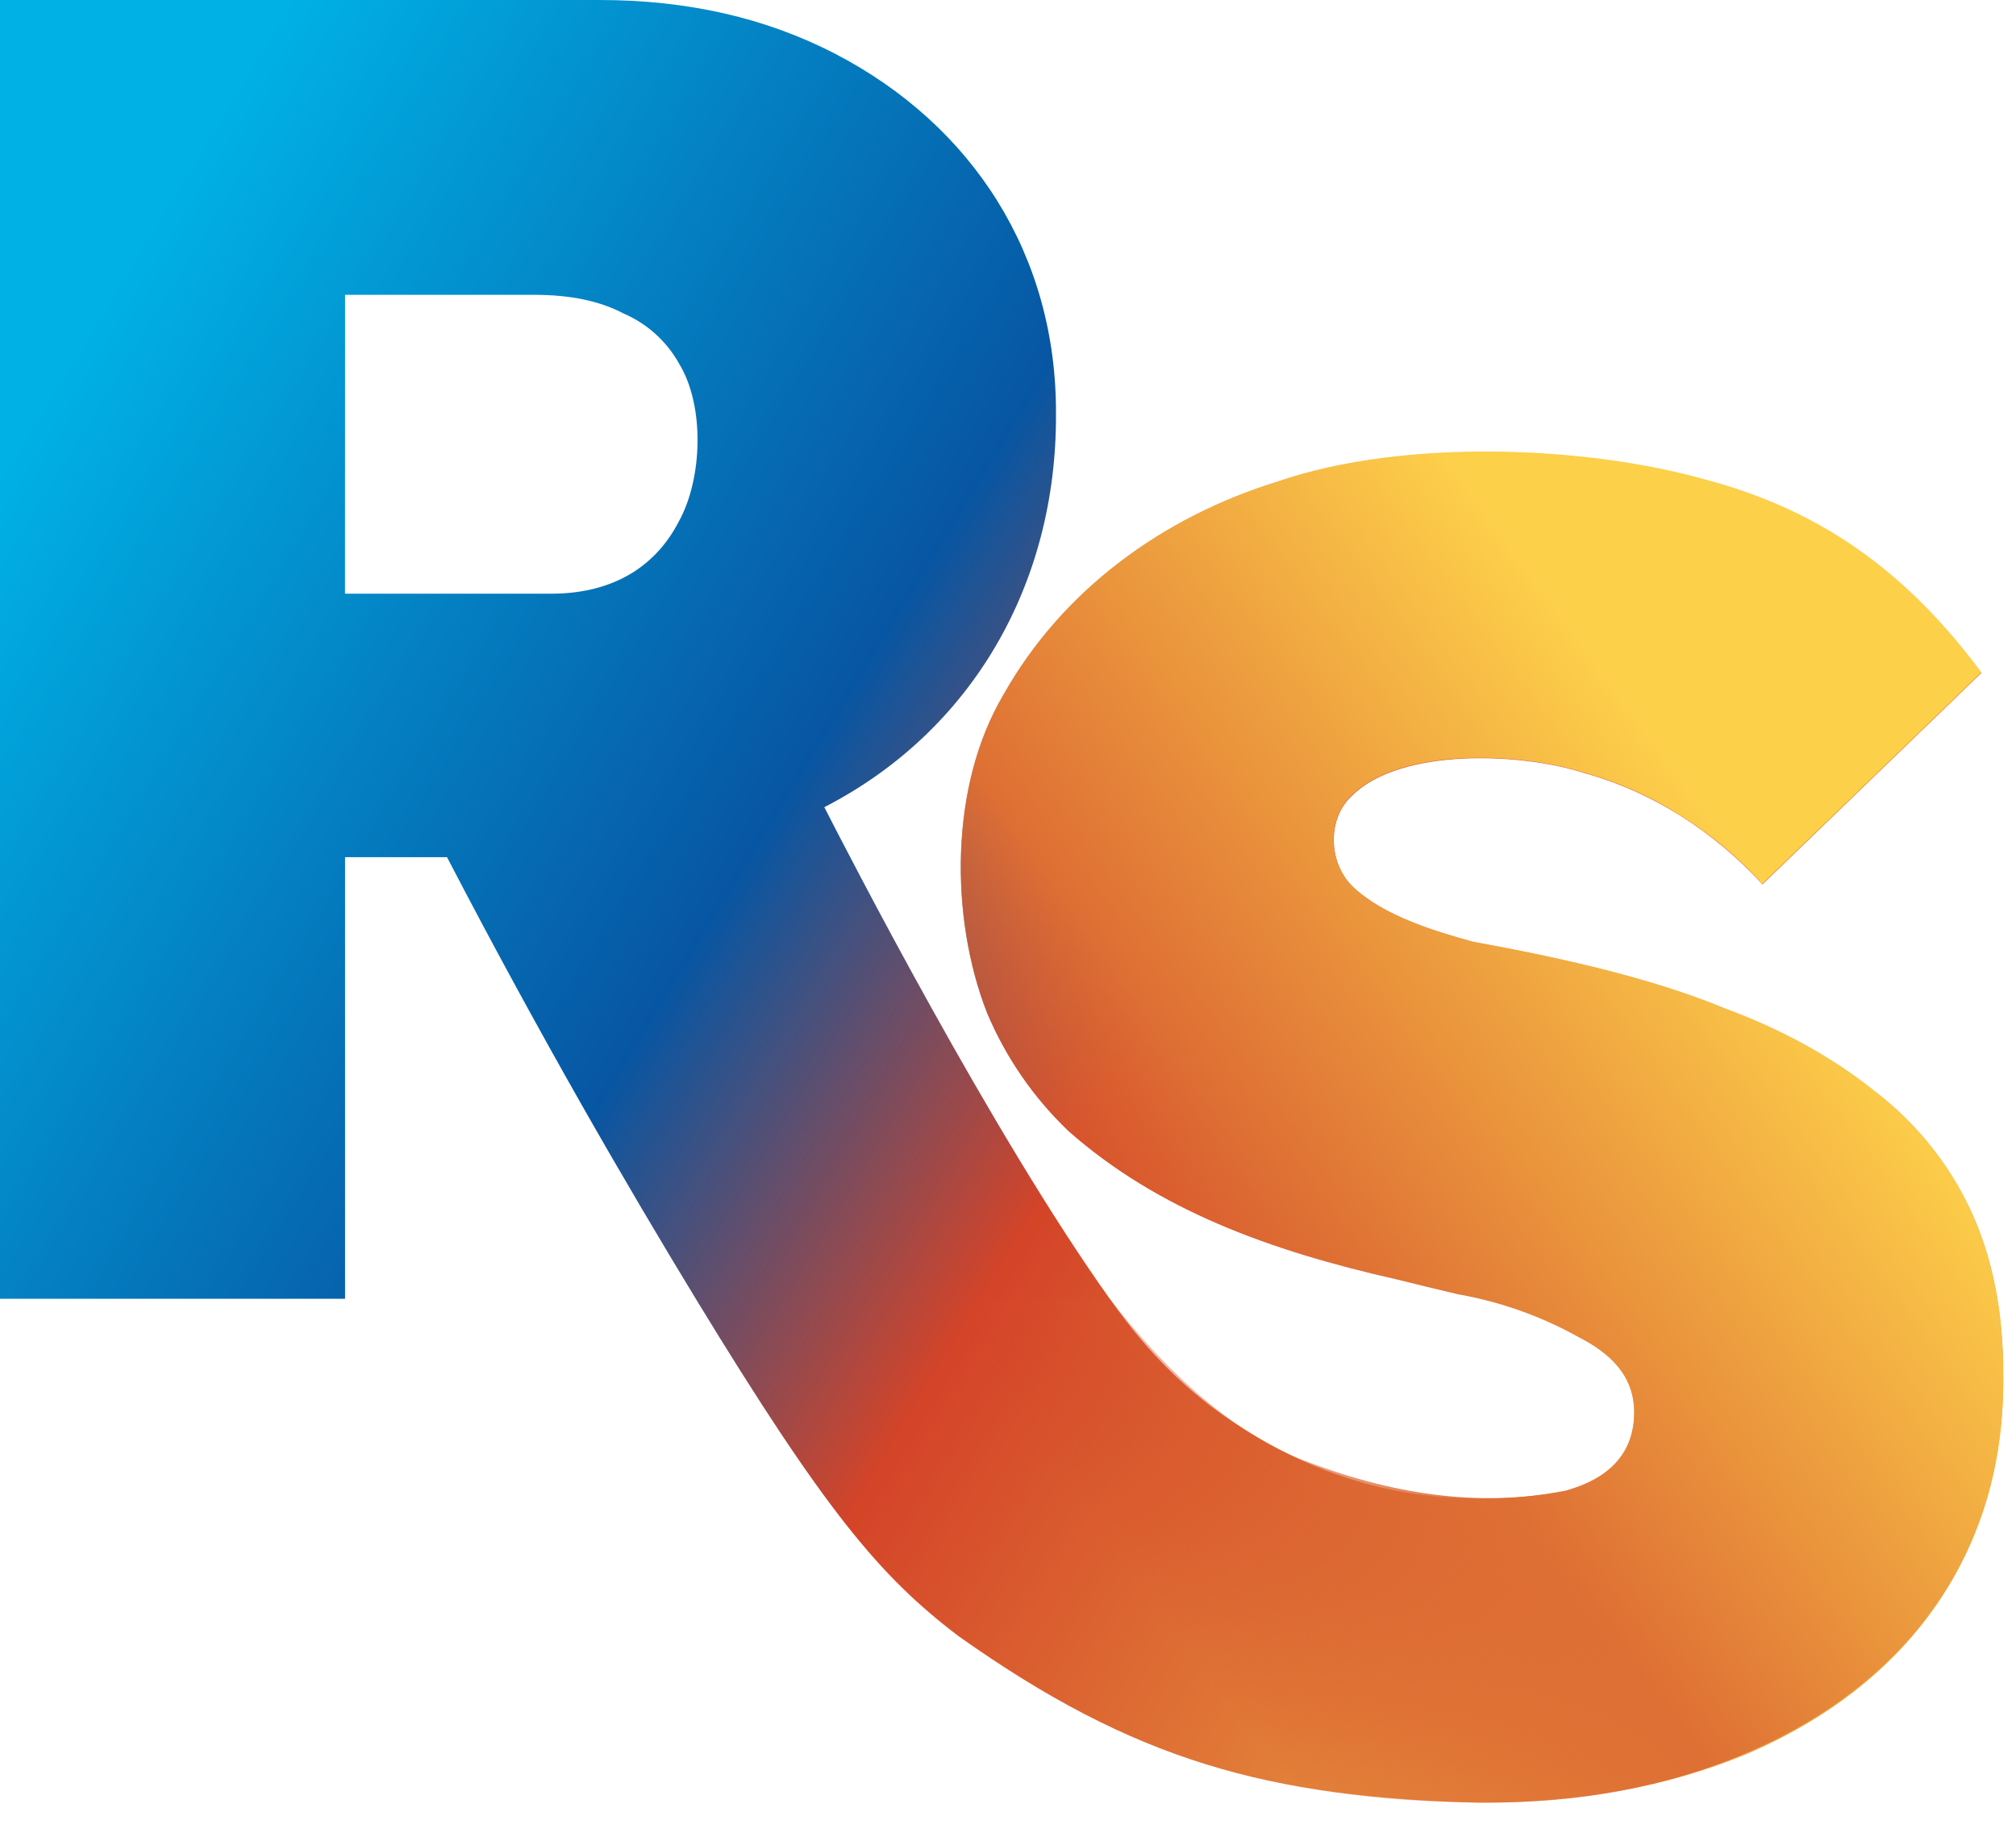
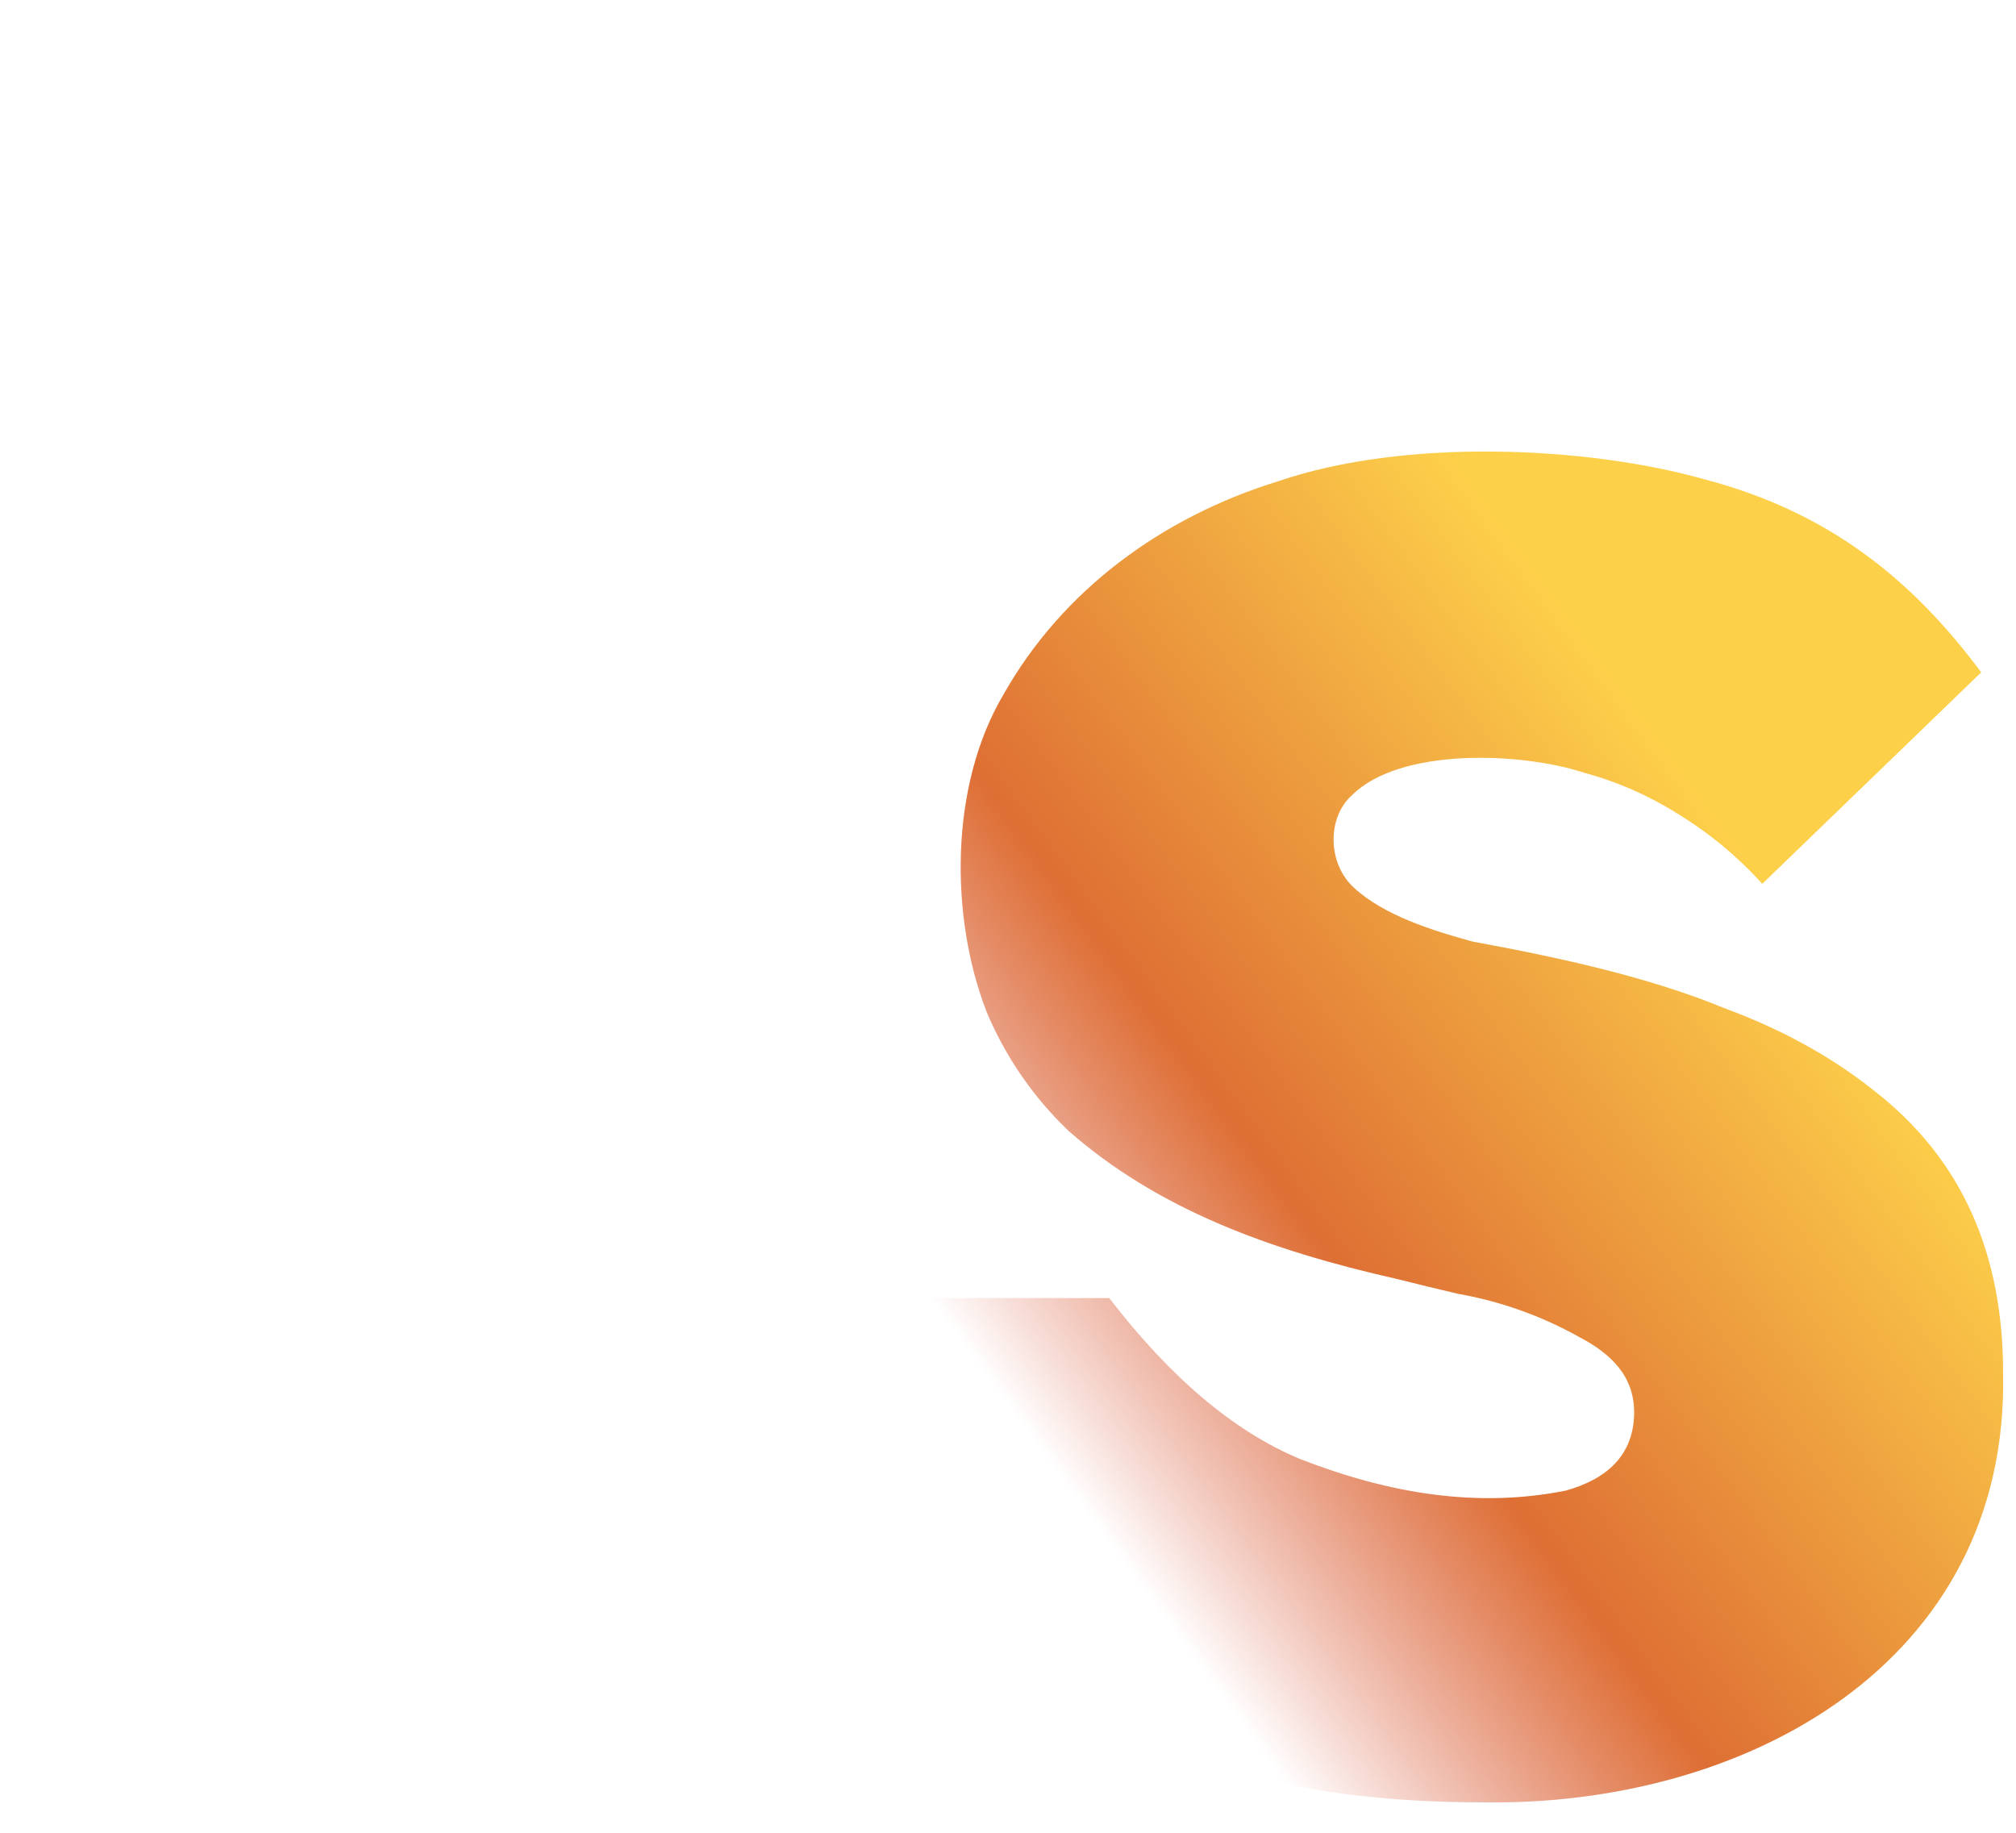
<svg xmlns="http://www.w3.org/2000/svg" width="55" height="50" viewBox="0 0 55 50" fill="none">
-   <path d="M53.745 32.983C53.142 31.708 52.238 30.597 51.112 29.747C49.965 28.836 48.616 28.093 47.066 27.52C45.017 26.673 42.575 26.136 40.182 25.697C39.084 25.395 37.759 24.978 36.945 24.23C36.216 23.564 36.205 22.309 36.895 21.699C38.206 20.403 41.485 20.524 43.222 21.091C45.077 21.602 46.748 22.674 48.083 24.128L54.056 18.358C52.121 15.759 49.835 13.968 46.513 13.095C43.333 12.195 38.36 11.952 34.871 13.145C31.711 14.118 28.984 16.117 27.38 18.966C25.907 21.453 25.919 25.035 26.925 27.621C27.436 28.842 28.195 29.944 29.152 30.858C31.592 33.01 34.647 34.124 38.11 34.904C38.65 35.039 39.206 35.174 39.781 35.309C40.935 35.512 42.047 35.907 43.07 36.478C43.949 36.928 44.592 37.544 44.589 38.553C44.578 39.705 43.853 40.367 42.716 40.68C39.674 41.219 36.324 40.812 33.063 38.385C31.66 37.314 30.816 36.191 30.276 35.433C27.052 30.91 23.117 23.248 22.489 22.021C26.535 19.939 28.834 15.907 28.809 11.288C28.827 6.986 26.561 3.427 22.785 1.467C20.895 0.489 18.752 -0.001 16.356 5.50249e-07H0V35.432H9.414V23.384H12.195C14.76 28.317 17.122 32.375 18.982 35.432C22.505 41.213 23.998 43.003 26.15 44.635C30.953 48.041 34.61 49.04 40.38 49.182C43.078 49.182 45.49 48.743 47.619 47.866C52.016 45.996 54.697 42.411 54.654 37.49C54.655 35.768 54.352 34.266 53.745 32.983ZM9.414 8.043H14.578C15.557 8.043 16.366 8.212 17.006 8.55C17.649 8.825 18.183 9.305 18.524 9.916C19.23 11.066 19.168 13.047 18.524 14.218C17.839 15.554 16.591 16.213 14.981 16.196H9.412L9.414 8.043Z" fill="url(#paint0_linear_202_134)" />
  <path d="M40.382 49.169C35.841 49.164 31.874 48.277 28.386 45.828C26.895 44.742 20.089 36.845 18.926 35.412H30.262C31.949 37.605 33.684 39.062 35.472 39.805C37.915 40.756 40.319 41.145 42.711 40.666C43.846 40.353 44.573 39.692 44.583 38.54C44.583 37.53 43.943 36.922 43.065 36.465C42.041 35.894 40.929 35.499 39.774 35.296C39.201 35.161 38.644 35.026 38.104 34.89C34.643 34.109 31.583 32.992 29.145 30.845C28.188 29.93 27.43 28.828 26.918 27.608C25.912 25.02 25.901 21.44 27.374 18.952C28.978 16.104 31.705 14.106 34.865 13.131C38.353 11.937 43.328 12.179 46.51 13.078C49.831 13.953 52.118 15.743 54.051 18.342L48.078 24.112C47.4 23.361 46.615 22.713 45.75 22.188C44.965 21.695 44.111 21.322 43.216 21.08C41.483 20.515 38.201 20.392 36.889 21.689C36.2 22.299 36.21 23.554 36.94 24.22C37.758 24.972 39.081 25.389 40.176 25.687C42.569 26.126 45.012 26.663 47.06 27.51C48.612 28.083 49.96 28.826 51.106 29.737C53.566 31.638 54.654 34.26 54.648 37.482C54.796 45.363 47.635 49.307 40.382 49.169Z" fill="url(#paint1_linear_202_134)" />
  <defs>
    <linearGradient id="paint0_linear_202_134" x1="1.375" y1="10.594" x2="51.544" y2="41.163" gradientUnits="userSpaceOnUse">
      <stop stop-color="#00B1E6" />
      <stop offset="0.39" stop-color="#0756A3" />
      <stop offset="0.59" stop-color="#D44428" />
      <stop offset="1" stop-color="#ECAA45" />
    </linearGradient>
    <linearGradient id="paint1_linear_202_134" x1="28.436" y1="39.617" x2="48.659" y2="24.785" gradientUnits="userSpaceOnUse">
      <stop stop-color="#D44428" stop-opacity="0" />
      <stop offset="0.38" stop-color="#DE6F34" />
      <stop offset="1" stop-color="#FDD04A" />
    </linearGradient>
  </defs>
</svg>